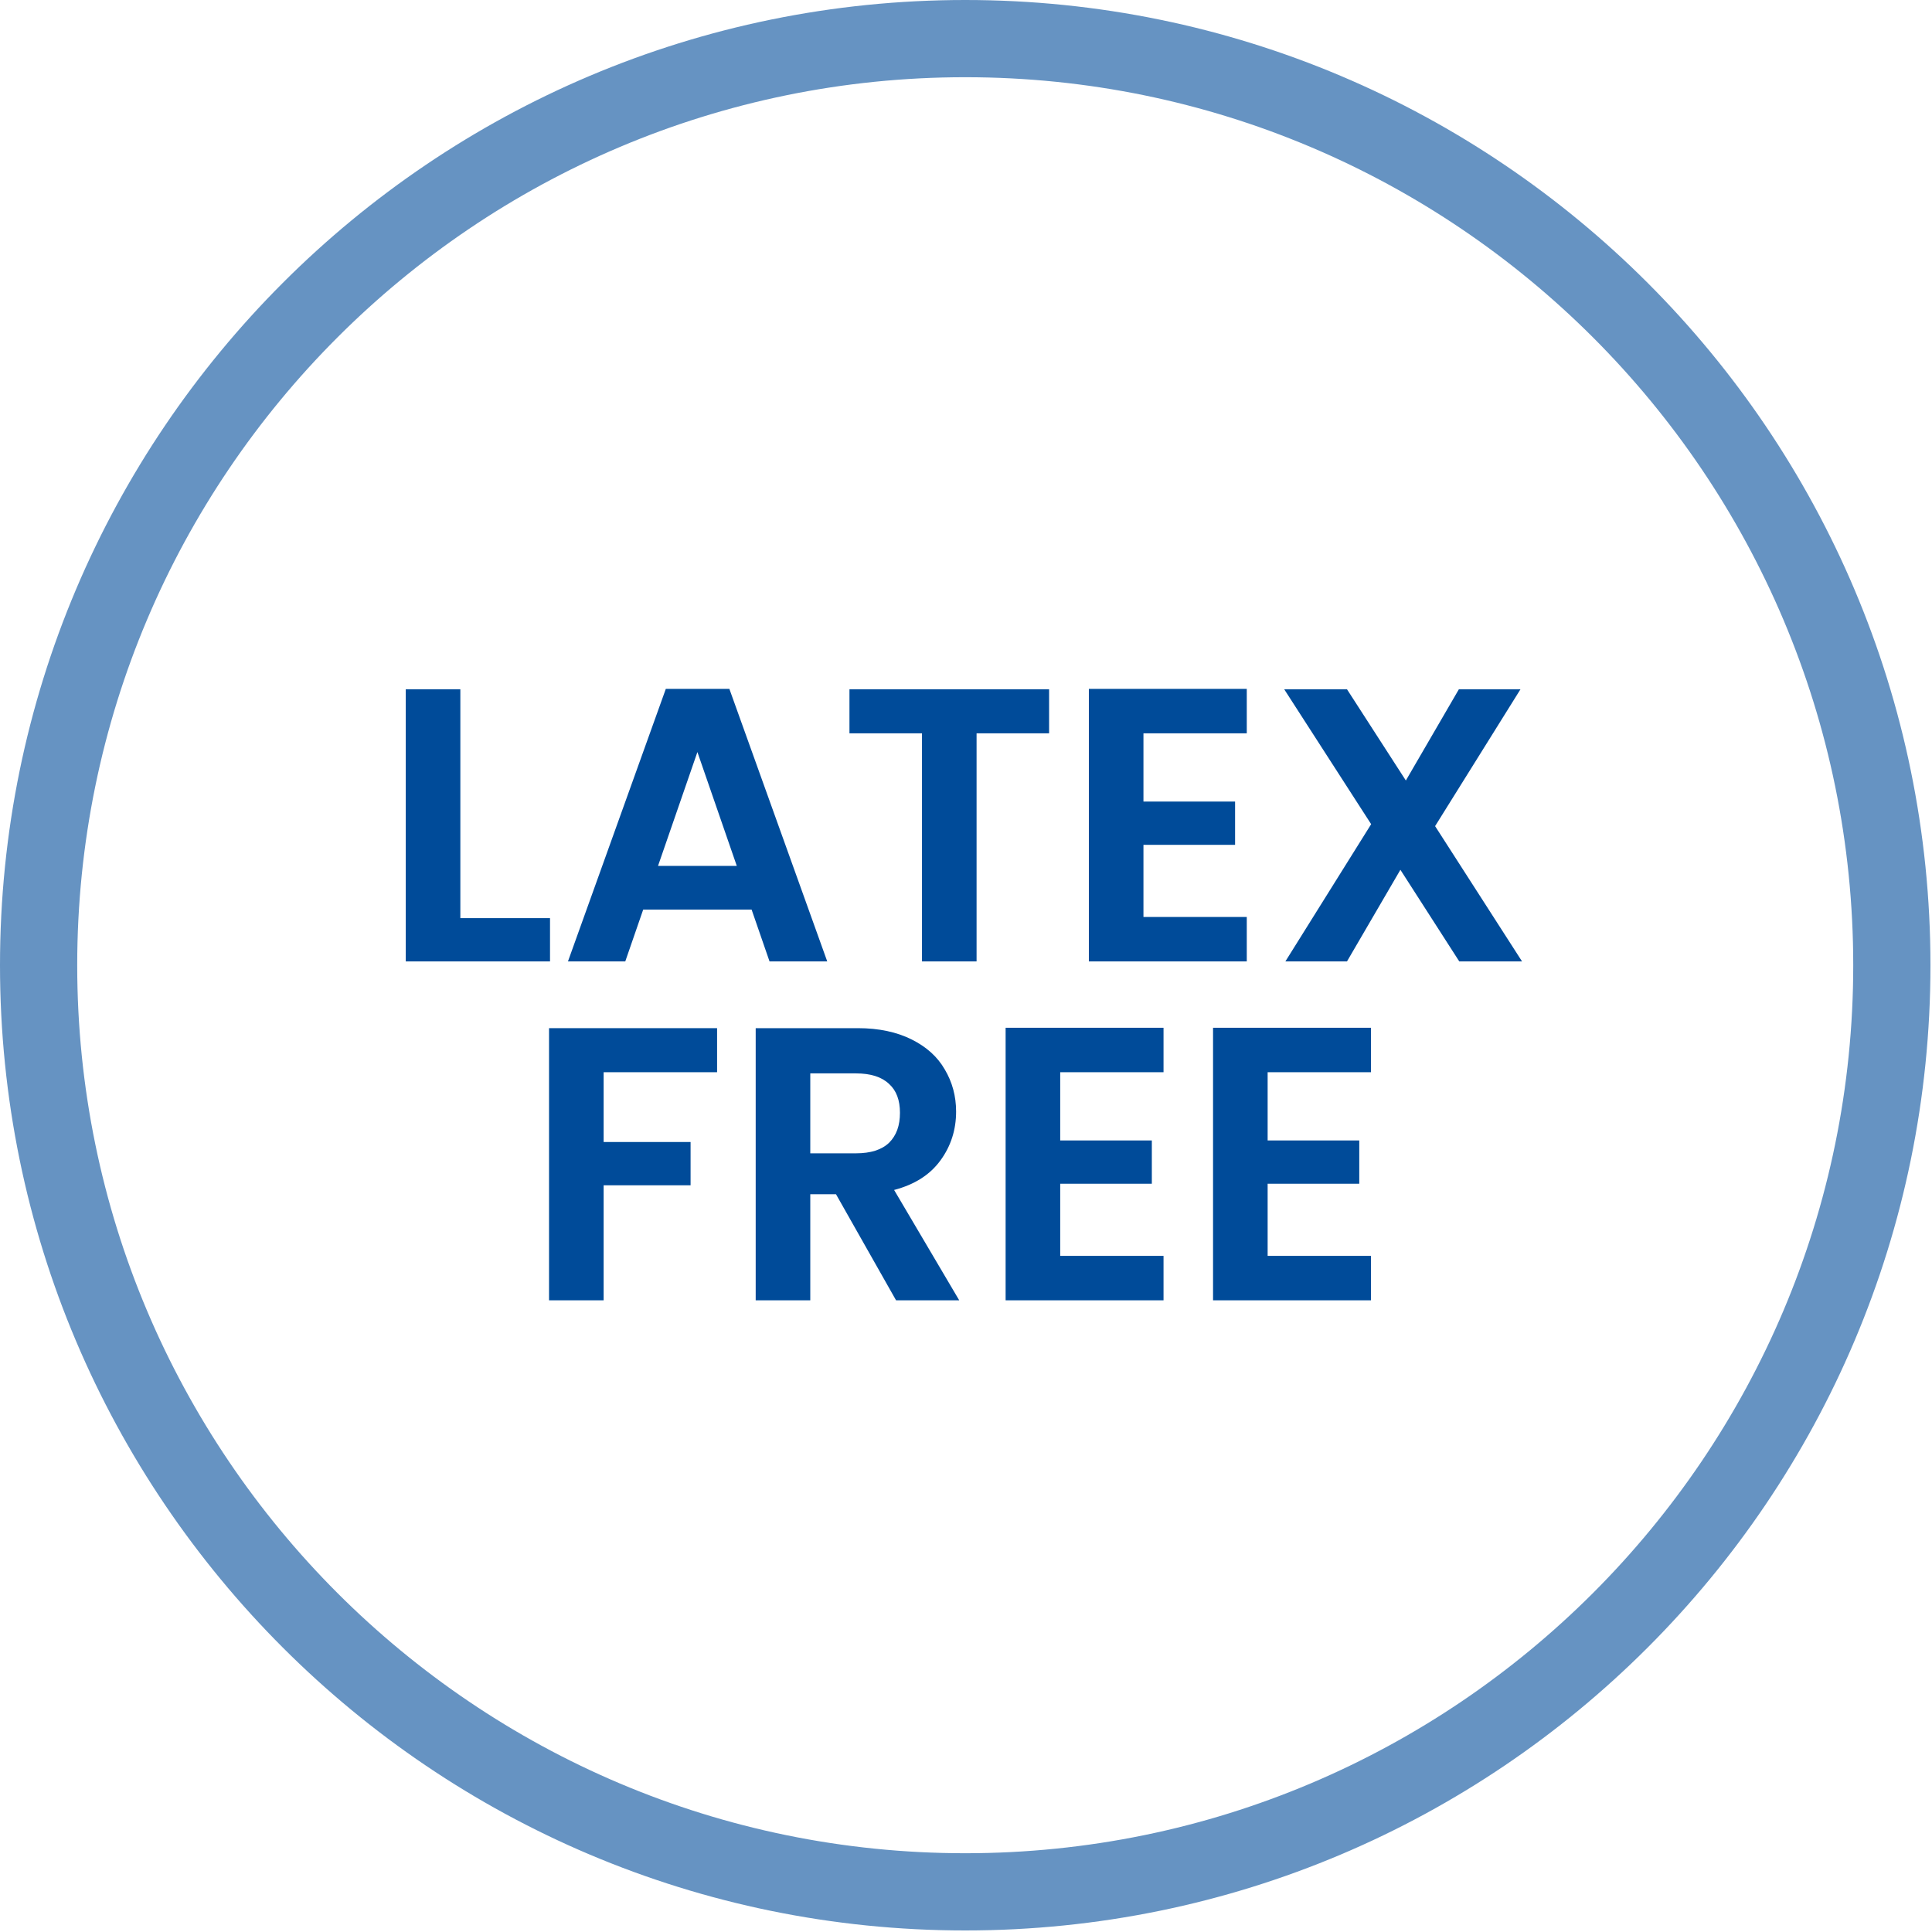
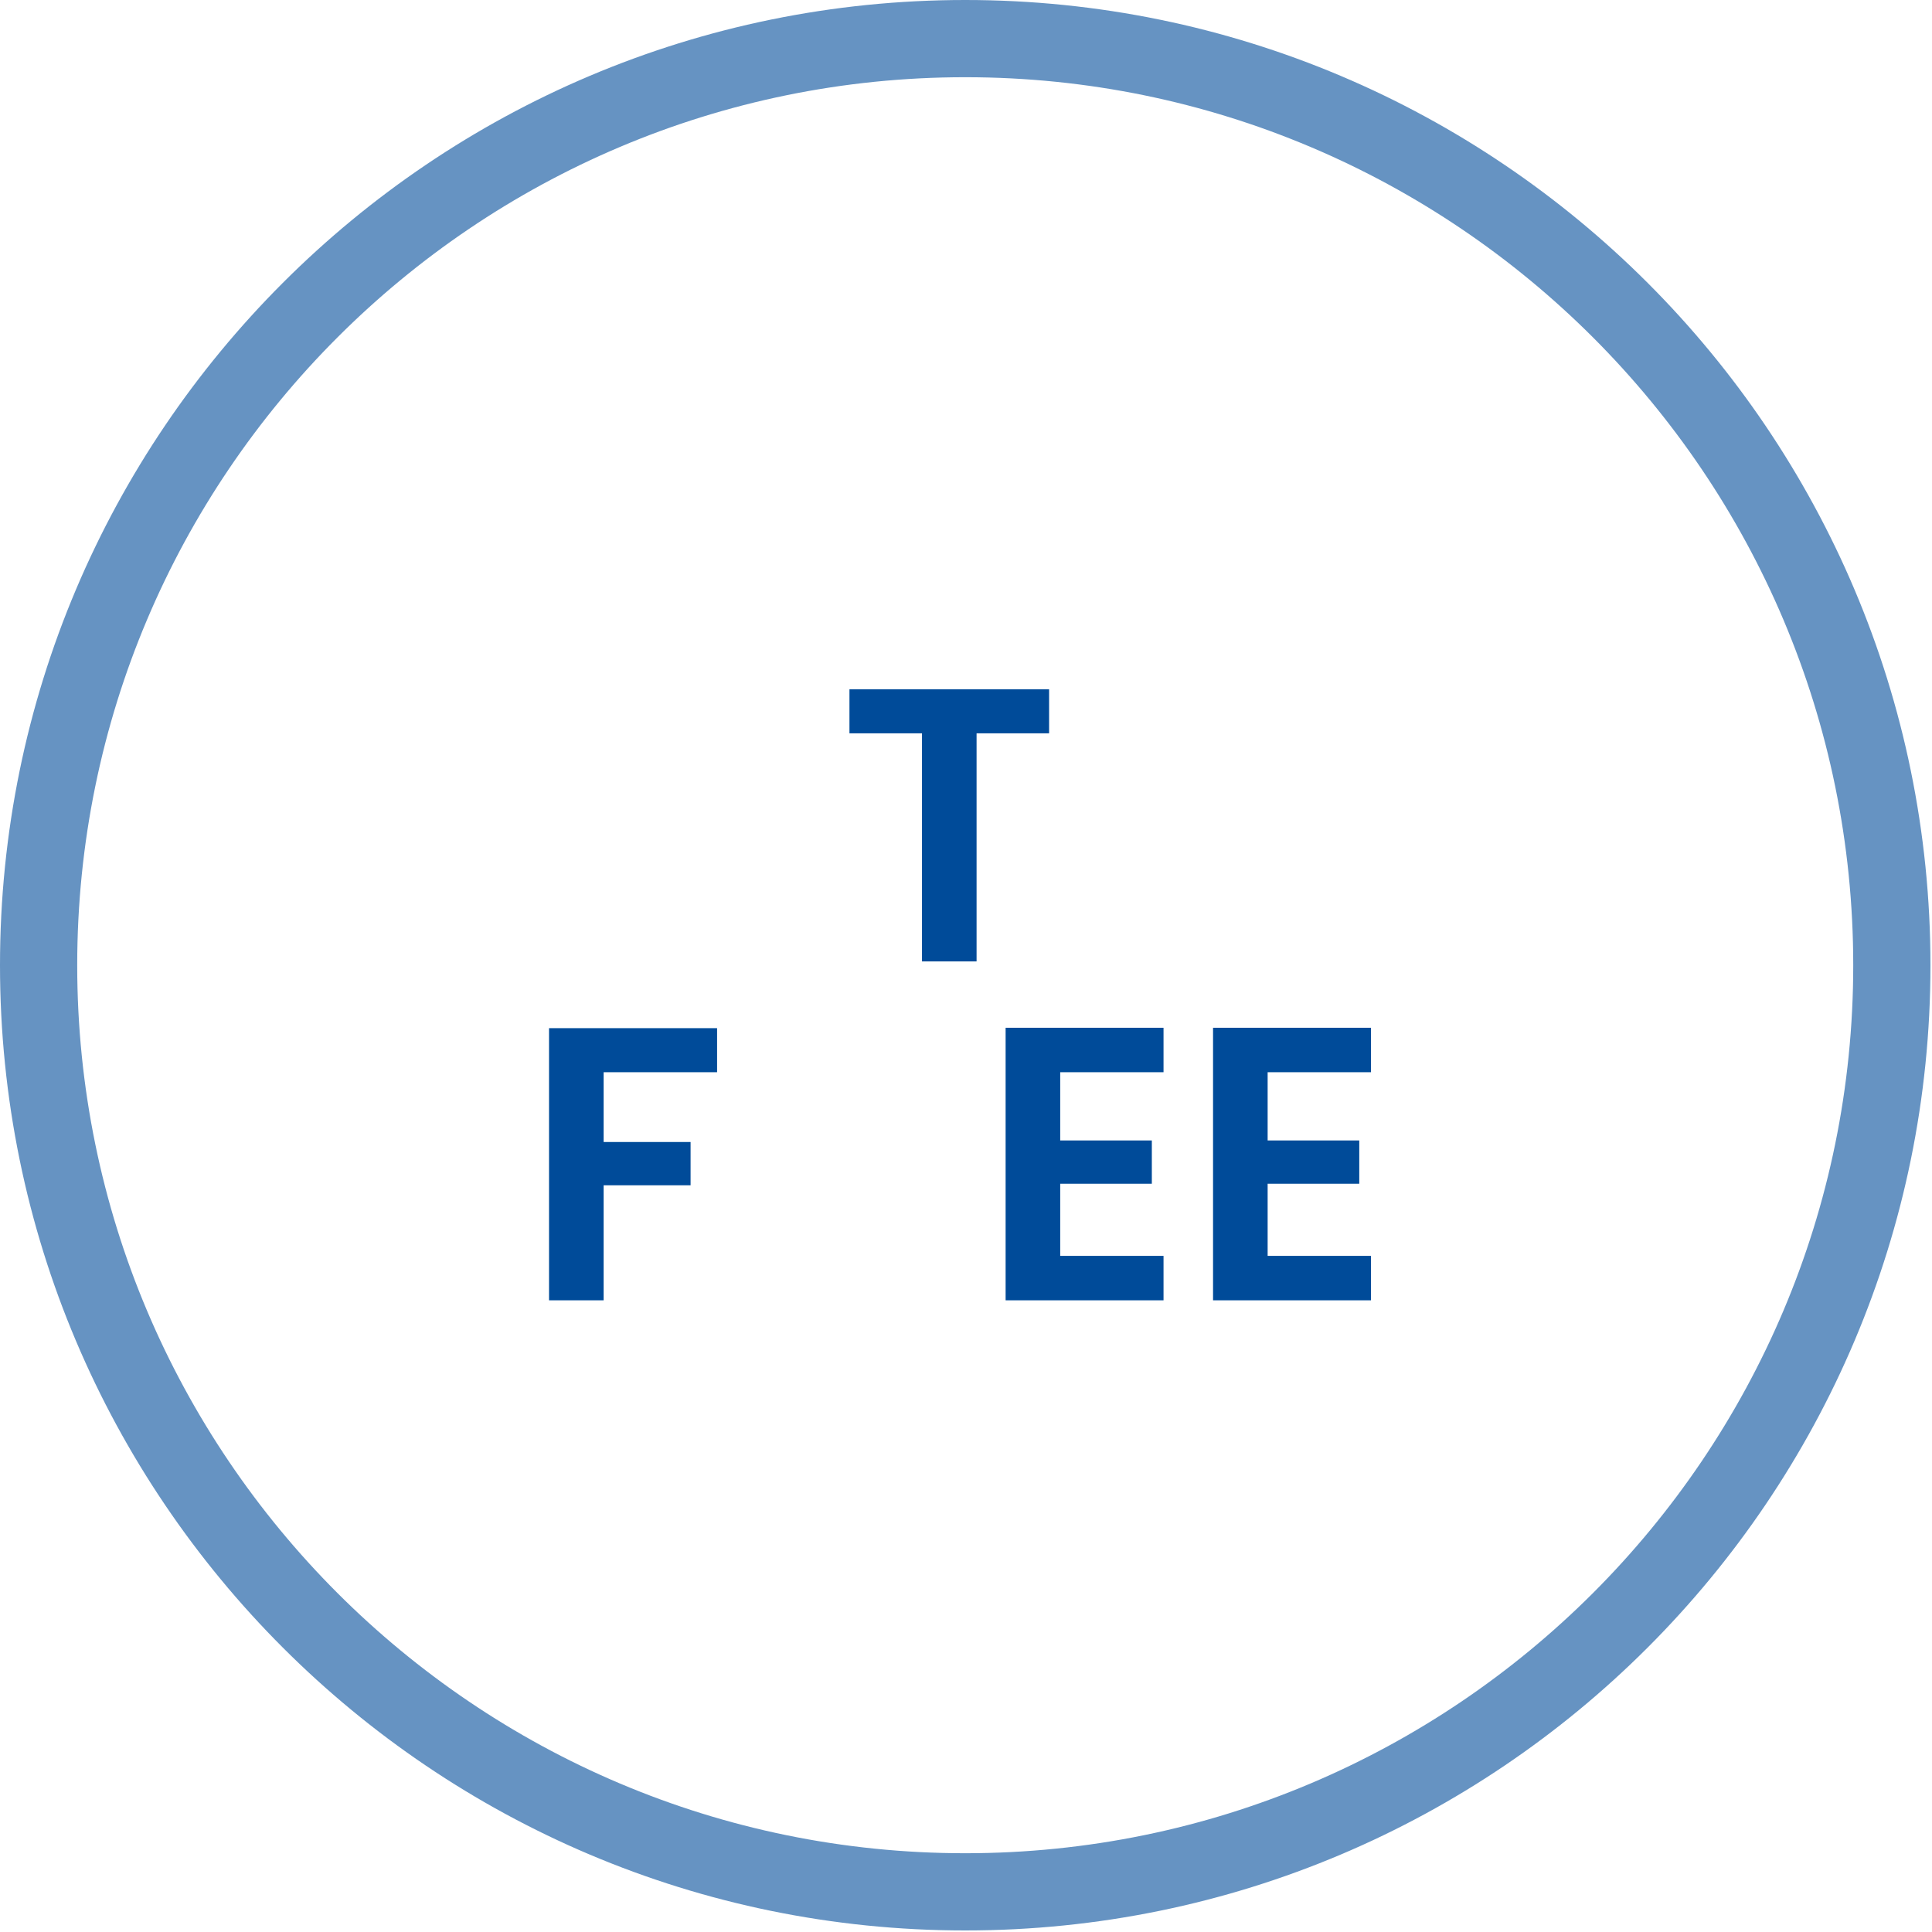
<svg xmlns="http://www.w3.org/2000/svg" xmlns:ns1="http://www.serif.com/" width="100%" height="100%" viewBox="0 0 834 834" version="1.1" xml:space="preserve" style="fill-rule:evenodd;clip-rule:evenodd;stroke-linejoin:round;stroke-miterlimit:2;">
  <rect id="Artboard1" x="0" y="0" width="833.333" height="833.333" style="fill:none;" />
  <g id="Artboard11" ns1:id="Artboard1">
    <path d="M416.667,0c229.964,0 416.666,186.702 416.666,416.667c0,229.964 -186.702,416.666 -416.666,416.666c-229.965,0 -416.667,-186.702 -416.667,-416.666c0,-229.965 186.702,-416.667 416.667,-416.667Zm-0,33.333c-211.568,0 -383.334,171.766 -383.334,383.334c0,211.567 171.766,383.333 383.334,383.333c211.567,0 383.333,-171.766 383.333,-383.333c0,-211.568 -171.766,-383.334 -383.333,-383.334Z" style="fill:#004b99;fill-opacity:0.6;" />
    <g transform="matrix(14.026,0,0,14.026,-10656.9,-858.734)">
      <g transform="matrix(12,0,0,12,771.456,90.814)">
-         <path d="M0.209,-0.111l0.23,0l0,0.111l-0.37,-0l0,-0.698l0.14,0l-0,0.587Z" style="fill:#004b99;fill-rule:nonzero;" />
-       </g>
+         </g>
      <g transform="matrix(12,0,0,12,776.964,90.814)">
-         <path d="M0.497,-0.133l-0.278,0l-0.046,0.133l-0.147,-0l0.251,-0.699l0.163,0l0.251,0.699l-0.148,-0l-0.046,-0.133Zm-0.038,-0.112l-0.101,-0.292l-0.101,0.292l0.202,-0Z" style="fill:#004b99;fill-rule:nonzero;" />
-       </g>
+         </g>
      <g transform="matrix(12,0,0,12,785.556,90.814)">
        <path d="M0.544,-0.698l0,0.113l-0.186,0l-0,0.585l-0.14,0l-0,-0.585l-0.186,0l-0,-0.113l0.512,0Z" style="fill:#004b99;fill-rule:nonzero;" />
      </g>
      <g transform="matrix(12,0,0,12,792.48,90.814)">
-         <path d="M0.209,-0.585l0,0.175l0.235,-0l0,0.111l-0.235,-0l0,0.185l0.265,-0l0,0.114l-0.405,-0l0,-0.699l0.405,0l0,0.114l-0.265,0Z" style="fill:#004b99;fill-rule:nonzero;" />
-       </g>
+         </g>
      <g transform="matrix(12,0,0,12,798.864,90.814)">
-         <path d="M0.487,-0l-0.151,-0.235l-0.137,0.235l-0.158,-0l0.22,-0.352l-0.223,-0.346l0.161,0l0.151,0.234l0.136,-0.234l0.158,0l-0.219,0.351l0.223,0.347l-0.161,-0Z" style="fill:#004b99;fill-rule:nonzero;" />
-       </g>
+         </g>
      <g transform="matrix(12,0,0,12,775.866,101.244)">
        <path d="M0.5,-0.698l0,0.113l-0.291,0l-0,0.179l0.223,0l-0,0.111l-0.223,0l-0,0.295l-0.14,0l-0,-0.698l0.431,0Z" style="fill:#004b99;fill-rule:nonzero;" />
      </g>
      <g transform="matrix(12,0,0,12,782.226,101.244)">
-         <path d="M0.429,-0l-0.154,-0.272l-0.066,0l-0,0.272l-0.14,-0l0,-0.698l0.262,0c0.054,0 0.1,0.01 0.138,0.029c0.038,0.019 0.066,0.044 0.085,0.077c0.019,0.032 0.029,0.068 0.029,0.108c-0,0.046 -0.013,0.088 -0.04,0.125c-0.027,0.037 -0.066,0.062 -0.119,0.076l0.167,0.283l-0.162,0Zm-0.22,-0.377l0.117,0c0.038,0 0.066,-0.009 0.085,-0.027c0.019,-0.019 0.028,-0.044 0.028,-0.077c-0,-0.032 -0.009,-0.057 -0.028,-0.074c-0.019,-0.018 -0.047,-0.027 -0.085,-0.027l-0.117,0l-0,0.205Z" style="fill:#004b99;fill-rule:nonzero;" />
-       </g>
+         </g>
      <g transform="matrix(12,0,0,12,789.918,101.244)">
        <path d="M0.209,-0.585l0,0.175l0.235,-0l0,0.111l-0.235,-0l0,0.185l0.265,-0l0,0.114l-0.405,-0l0,-0.699l0.405,0l0,0.114l-0.265,0Z" style="fill:#004b99;fill-rule:nonzero;" />
      </g>
      <g transform="matrix(12,0,0,12,796.302,101.244)">
        <path d="M0.209,-0.585l0,0.175l0.235,-0l0,0.111l-0.235,-0l0,0.185l0.265,-0l0,0.114l-0.405,-0l0,-0.699l0.405,0l0,0.114l-0.265,0Z" style="fill:#004b99;fill-rule:nonzero;" />
      </g>
    </g>
  </g>
</svg>